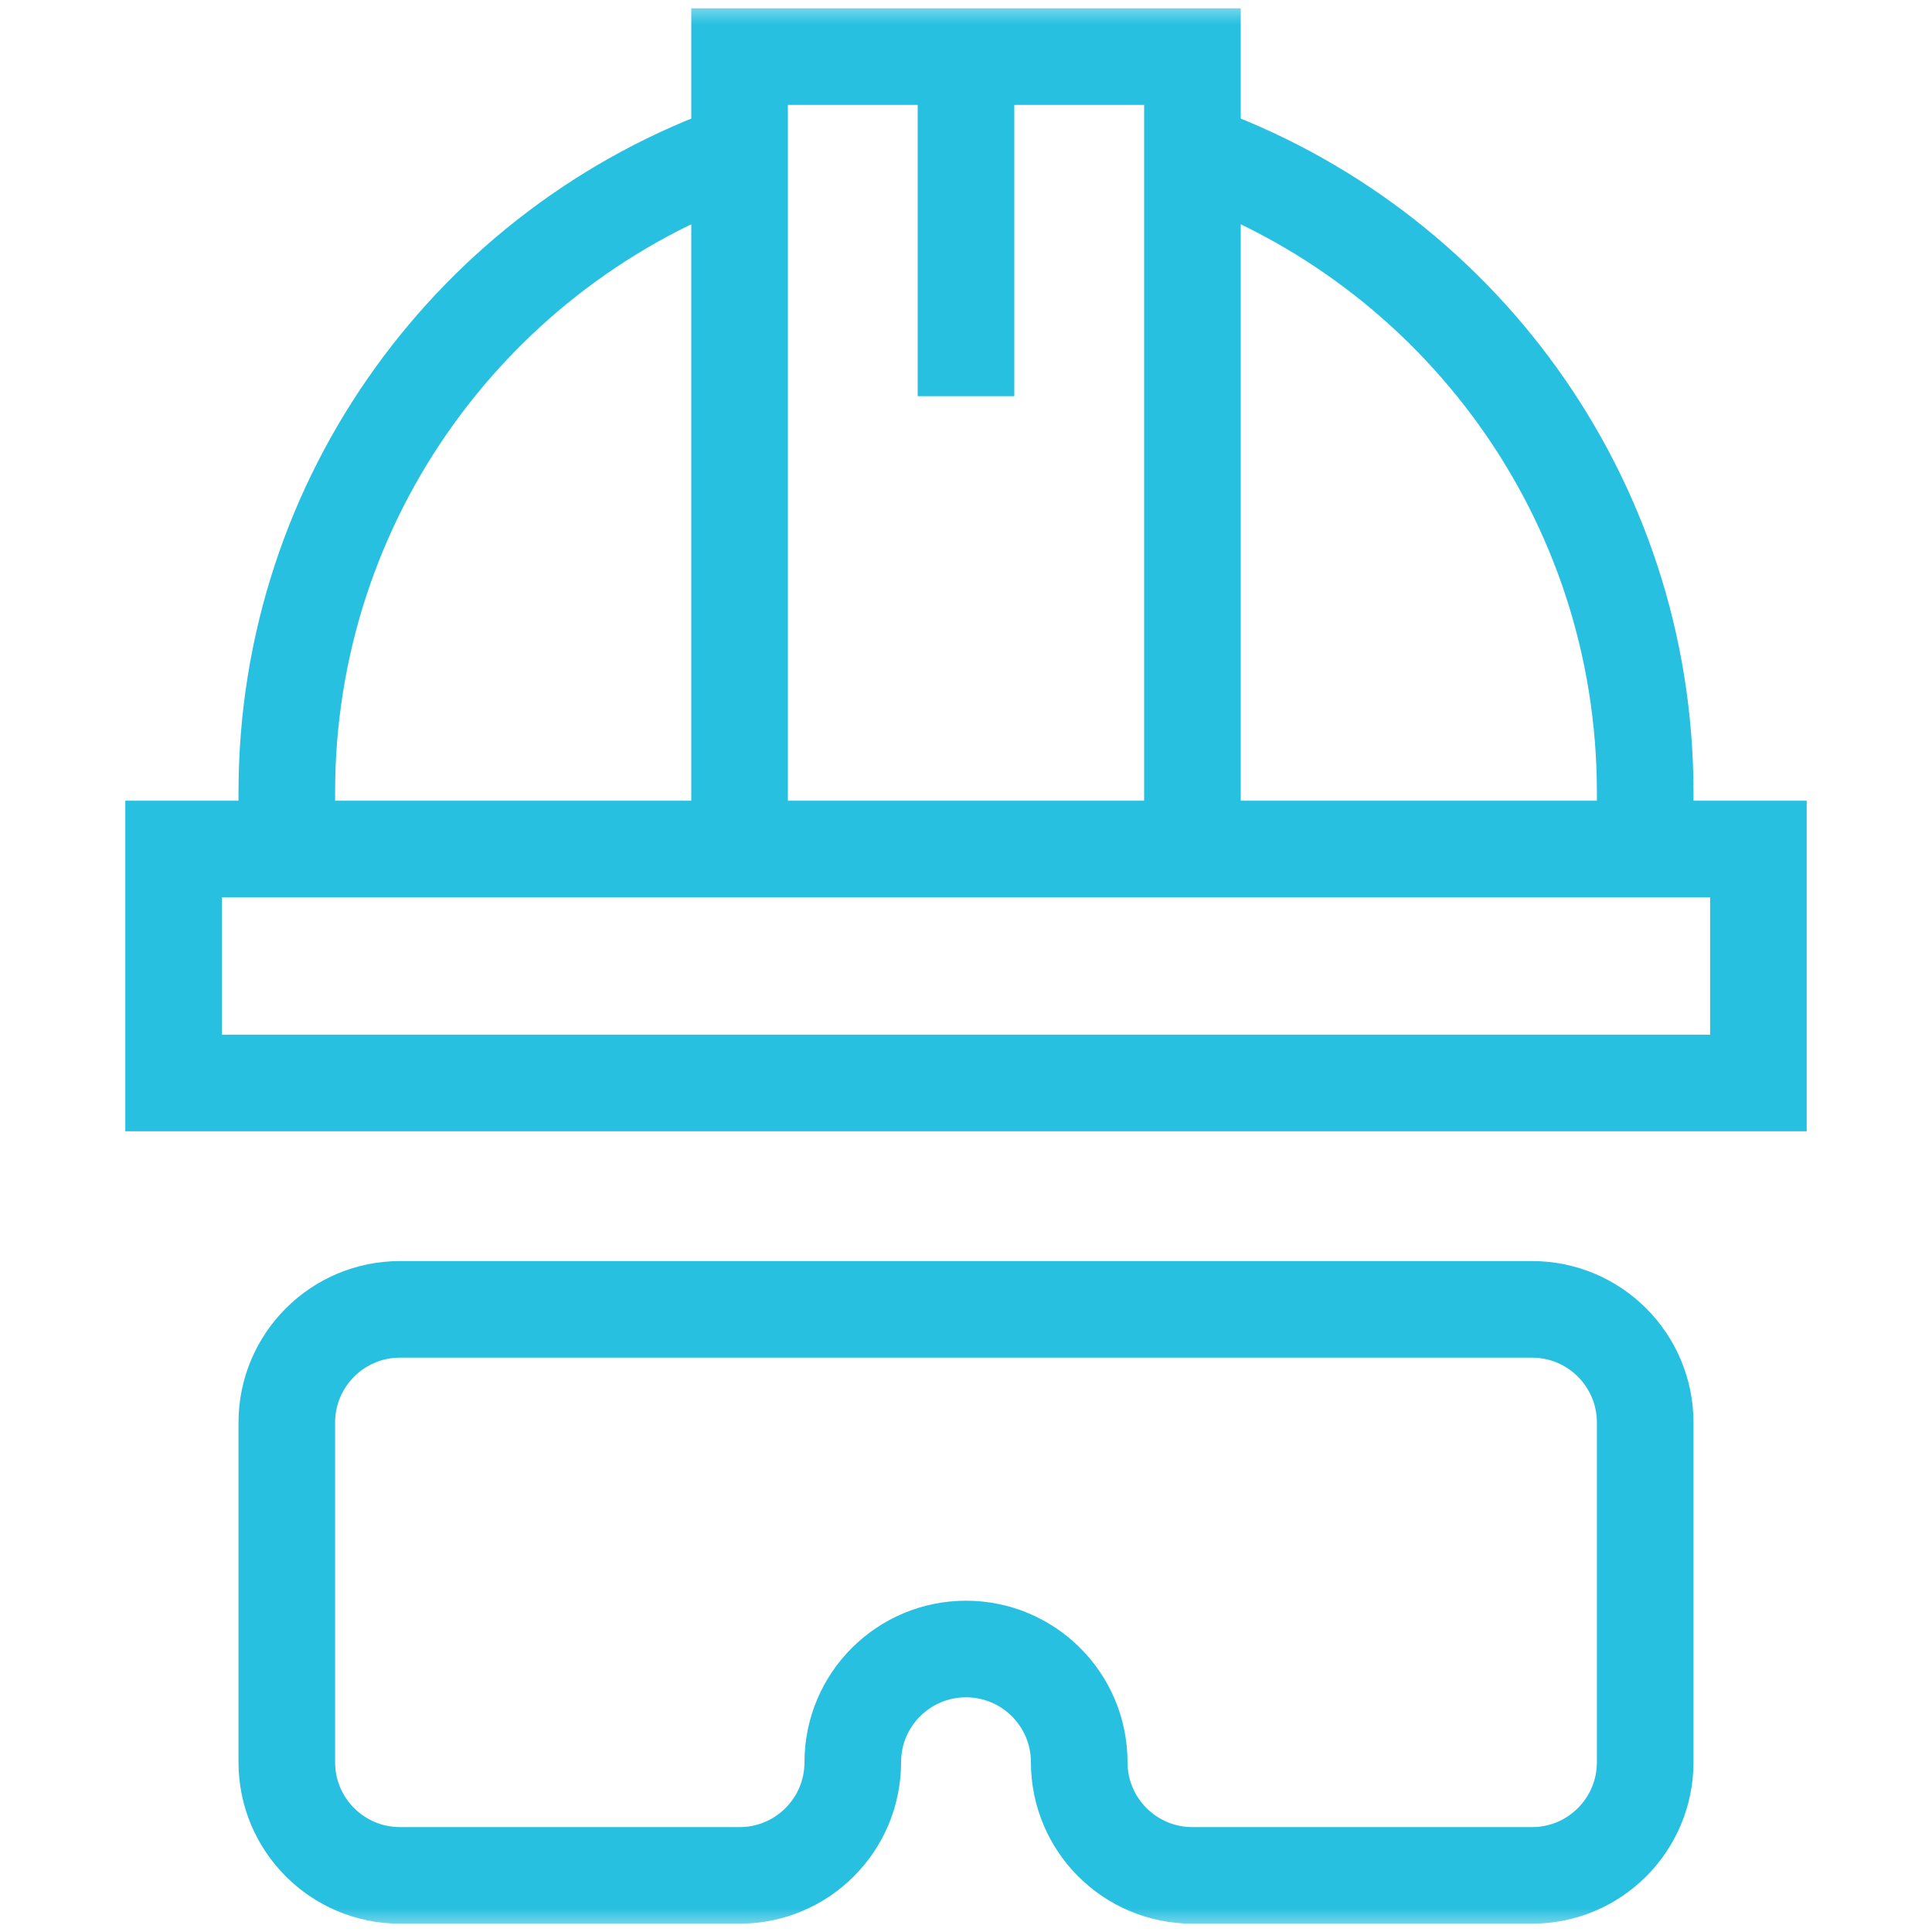
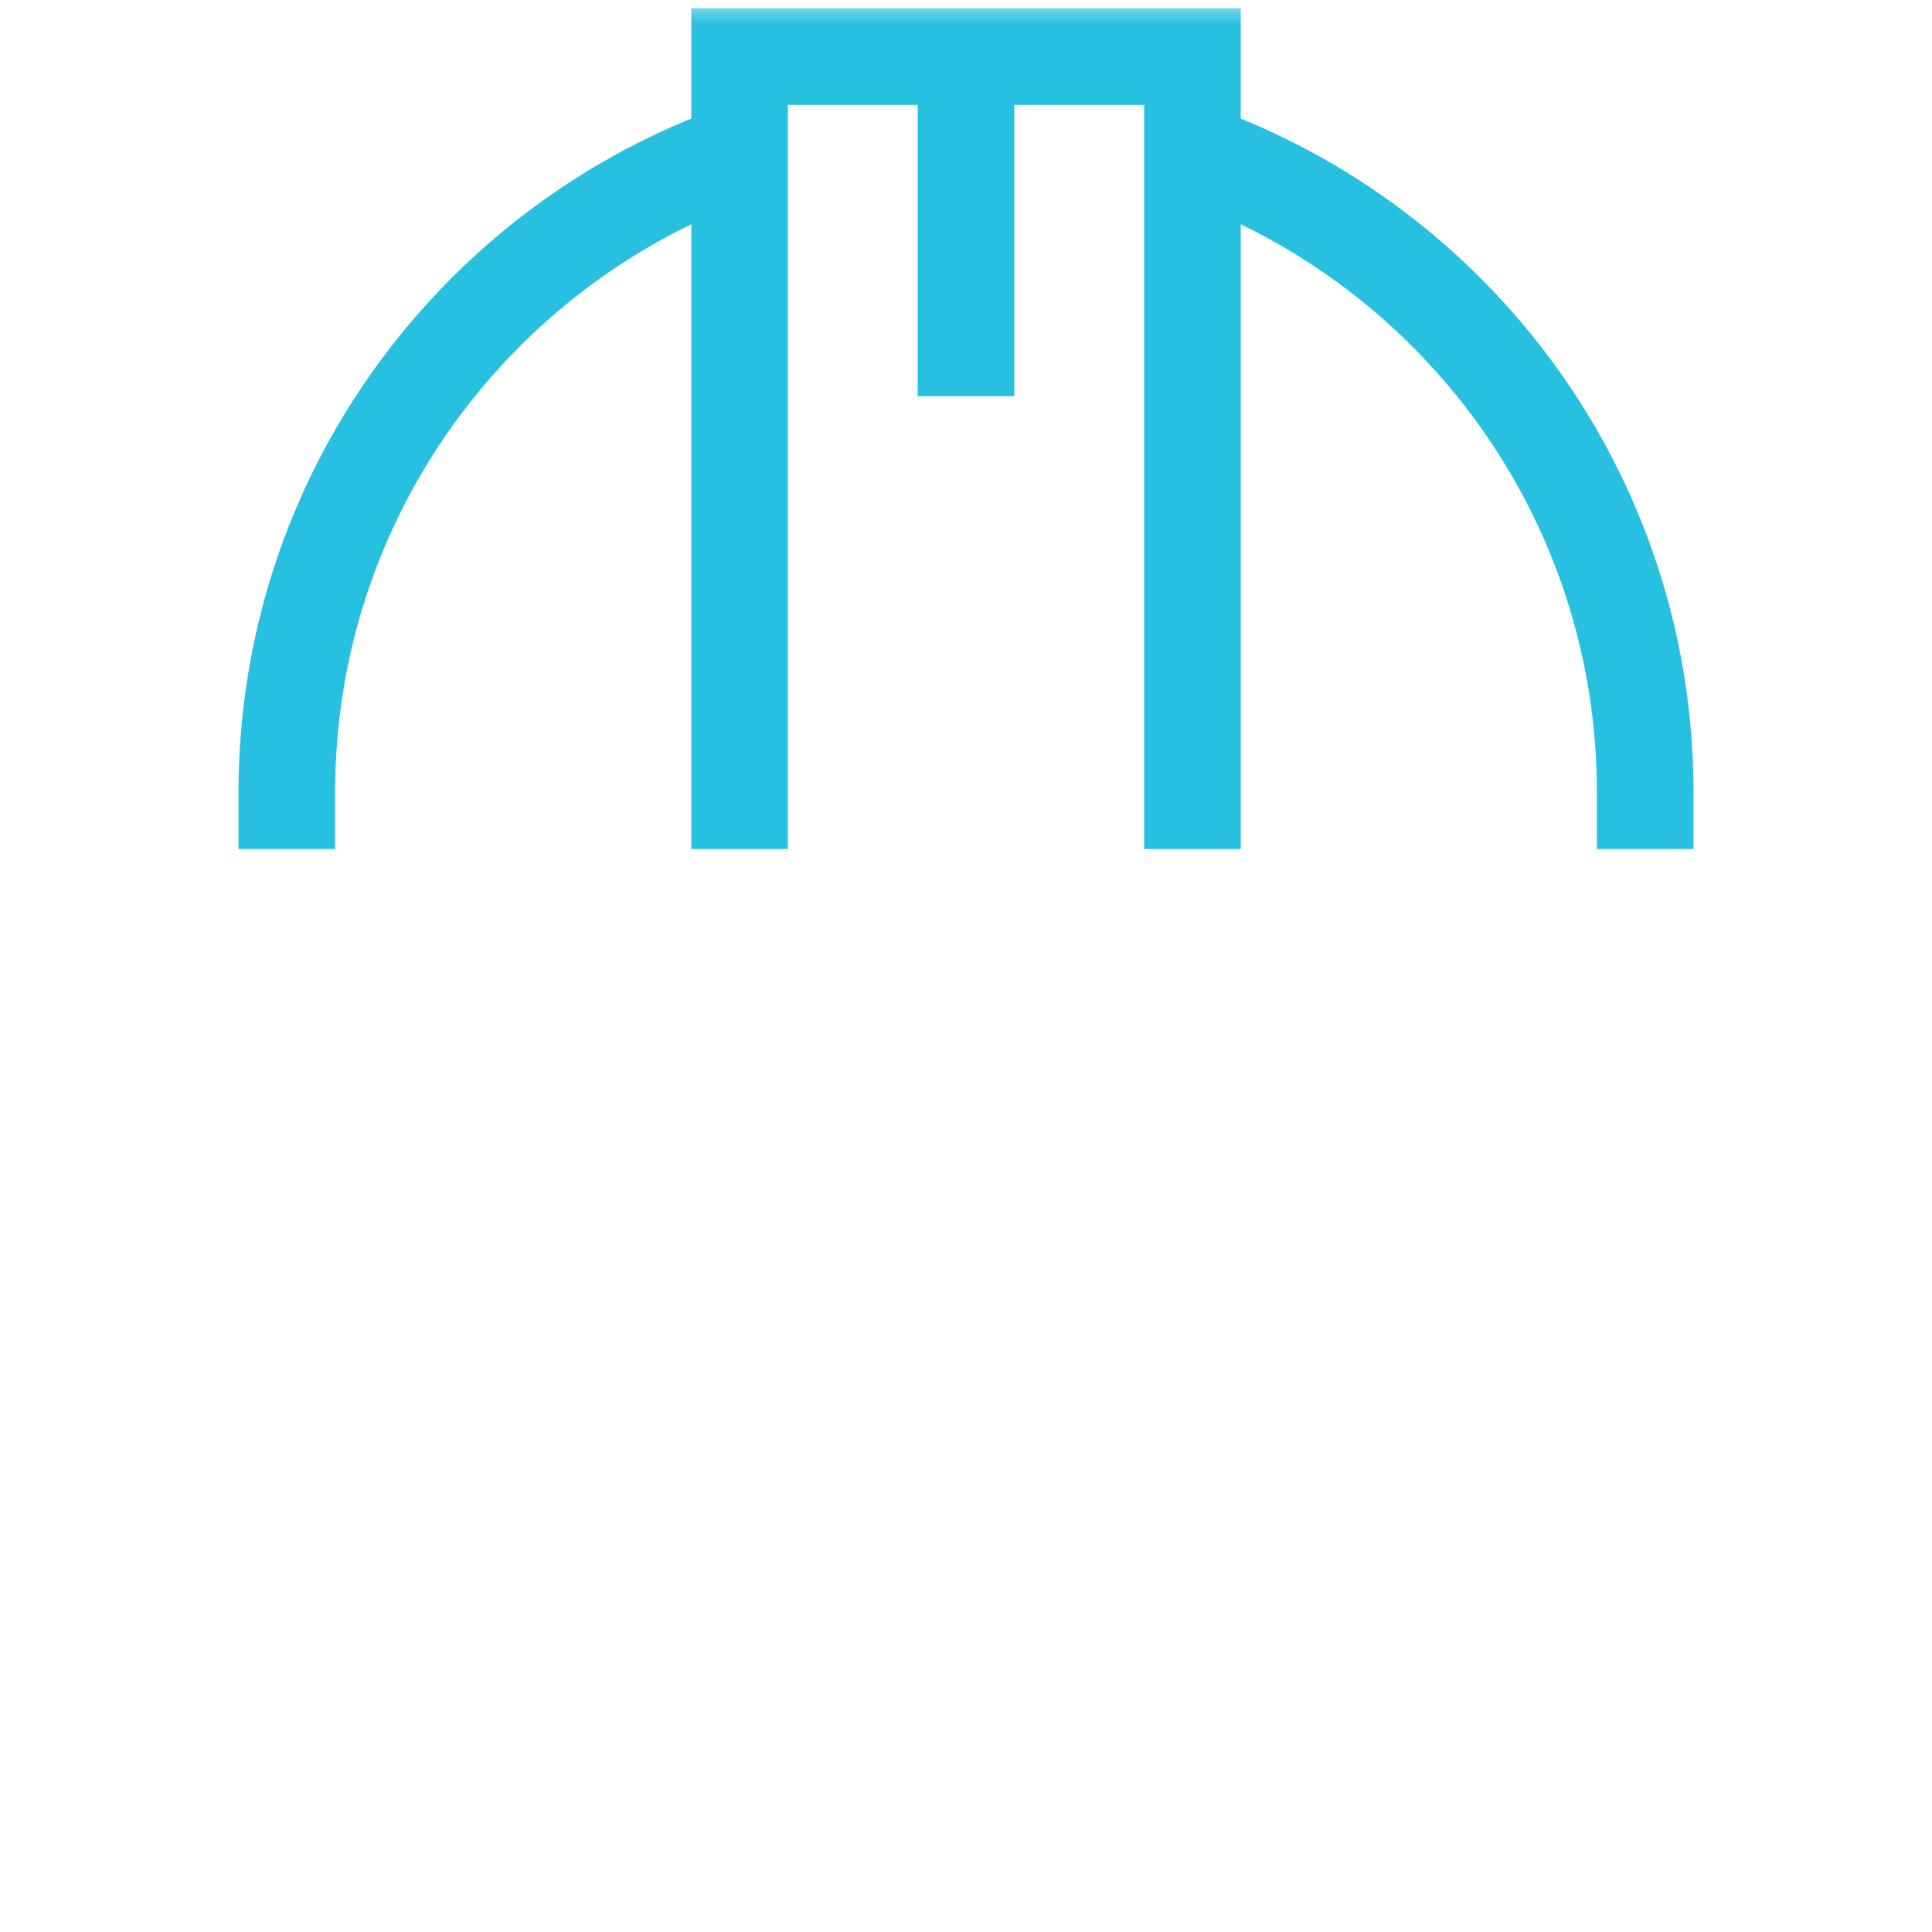
<svg xmlns="http://www.w3.org/2000/svg" width="40" height="40" viewBox="0 0 40 40" fill="none">
  <mask id="mask0_23_469" style="mask-type:luminance" maskUnits="userSpaceOnUse" x="0" y="0" width="40" height="40">
    <path d="M0 3.8147e-06H40V40H0V3.8147e-06Z" fill="white" />
  </mask>
  <g mask="url(#mask0_23_469)">
-     <path d="M36.406 22.422H3.594V17.578H36.406V22.422Z" stroke="#28C0E0" stroke-width="2" stroke-miterlimit="10" />
    <path d="M15.312 17.578V1.172H24.688V17.578" stroke="#28C0E0" stroke-width="2" stroke-miterlimit="10" />
    <path d="M20 8.203V1.172" stroke="#28C0E0" stroke-width="2" stroke-miterlimit="10" />
    <path d="M15.312 3.144C9.851 5.074 5.938 10.283 5.938 16.406V17.578" stroke="#28C0E0" stroke-width="2" stroke-miterlimit="10" />
    <path d="M34.062 17.578V16.406C34.062 10.283 30.149 5.074 24.688 3.144" stroke="#28C0E0" stroke-width="2" stroke-miterlimit="10" />
-     <path d="M5.938 29.453V36.484C5.938 37.779 6.987 38.828 8.281 38.828H15.312C16.607 38.828 17.656 37.779 17.656 36.484C17.656 35.19 18.706 34.141 20 34.141C21.294 34.141 22.344 35.19 22.344 36.484C22.344 37.779 23.393 38.828 24.688 38.828H31.719C33.013 38.828 34.062 37.779 34.062 36.484V29.453C34.062 28.159 33.013 27.109 31.719 27.109H8.281C6.987 27.109 5.938 28.159 5.938 29.453Z" stroke="#28C0E0" stroke-width="2" stroke-miterlimit="10" />
  </g>
</svg>